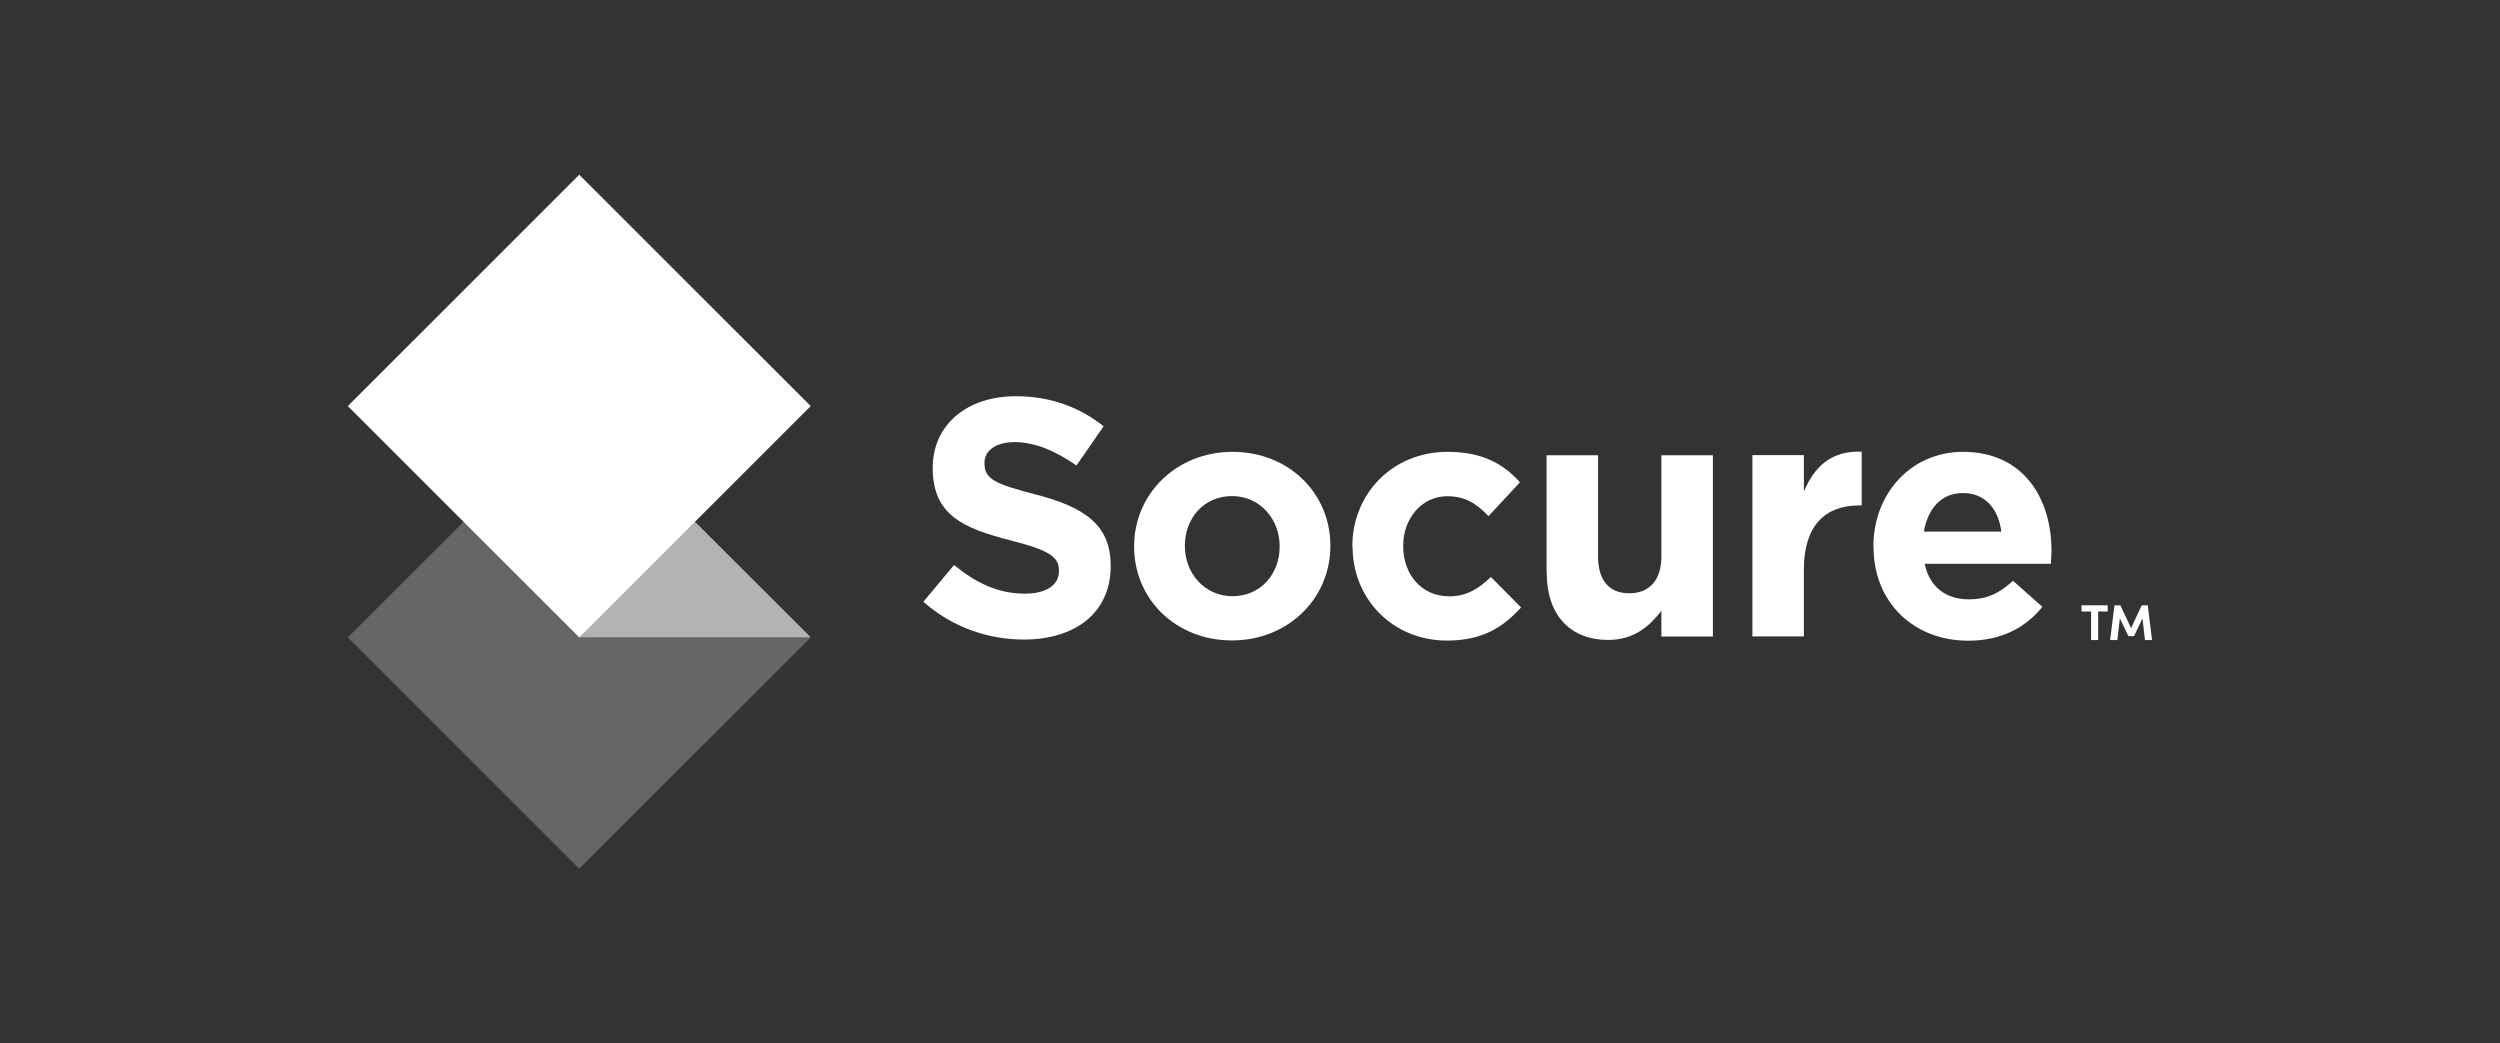
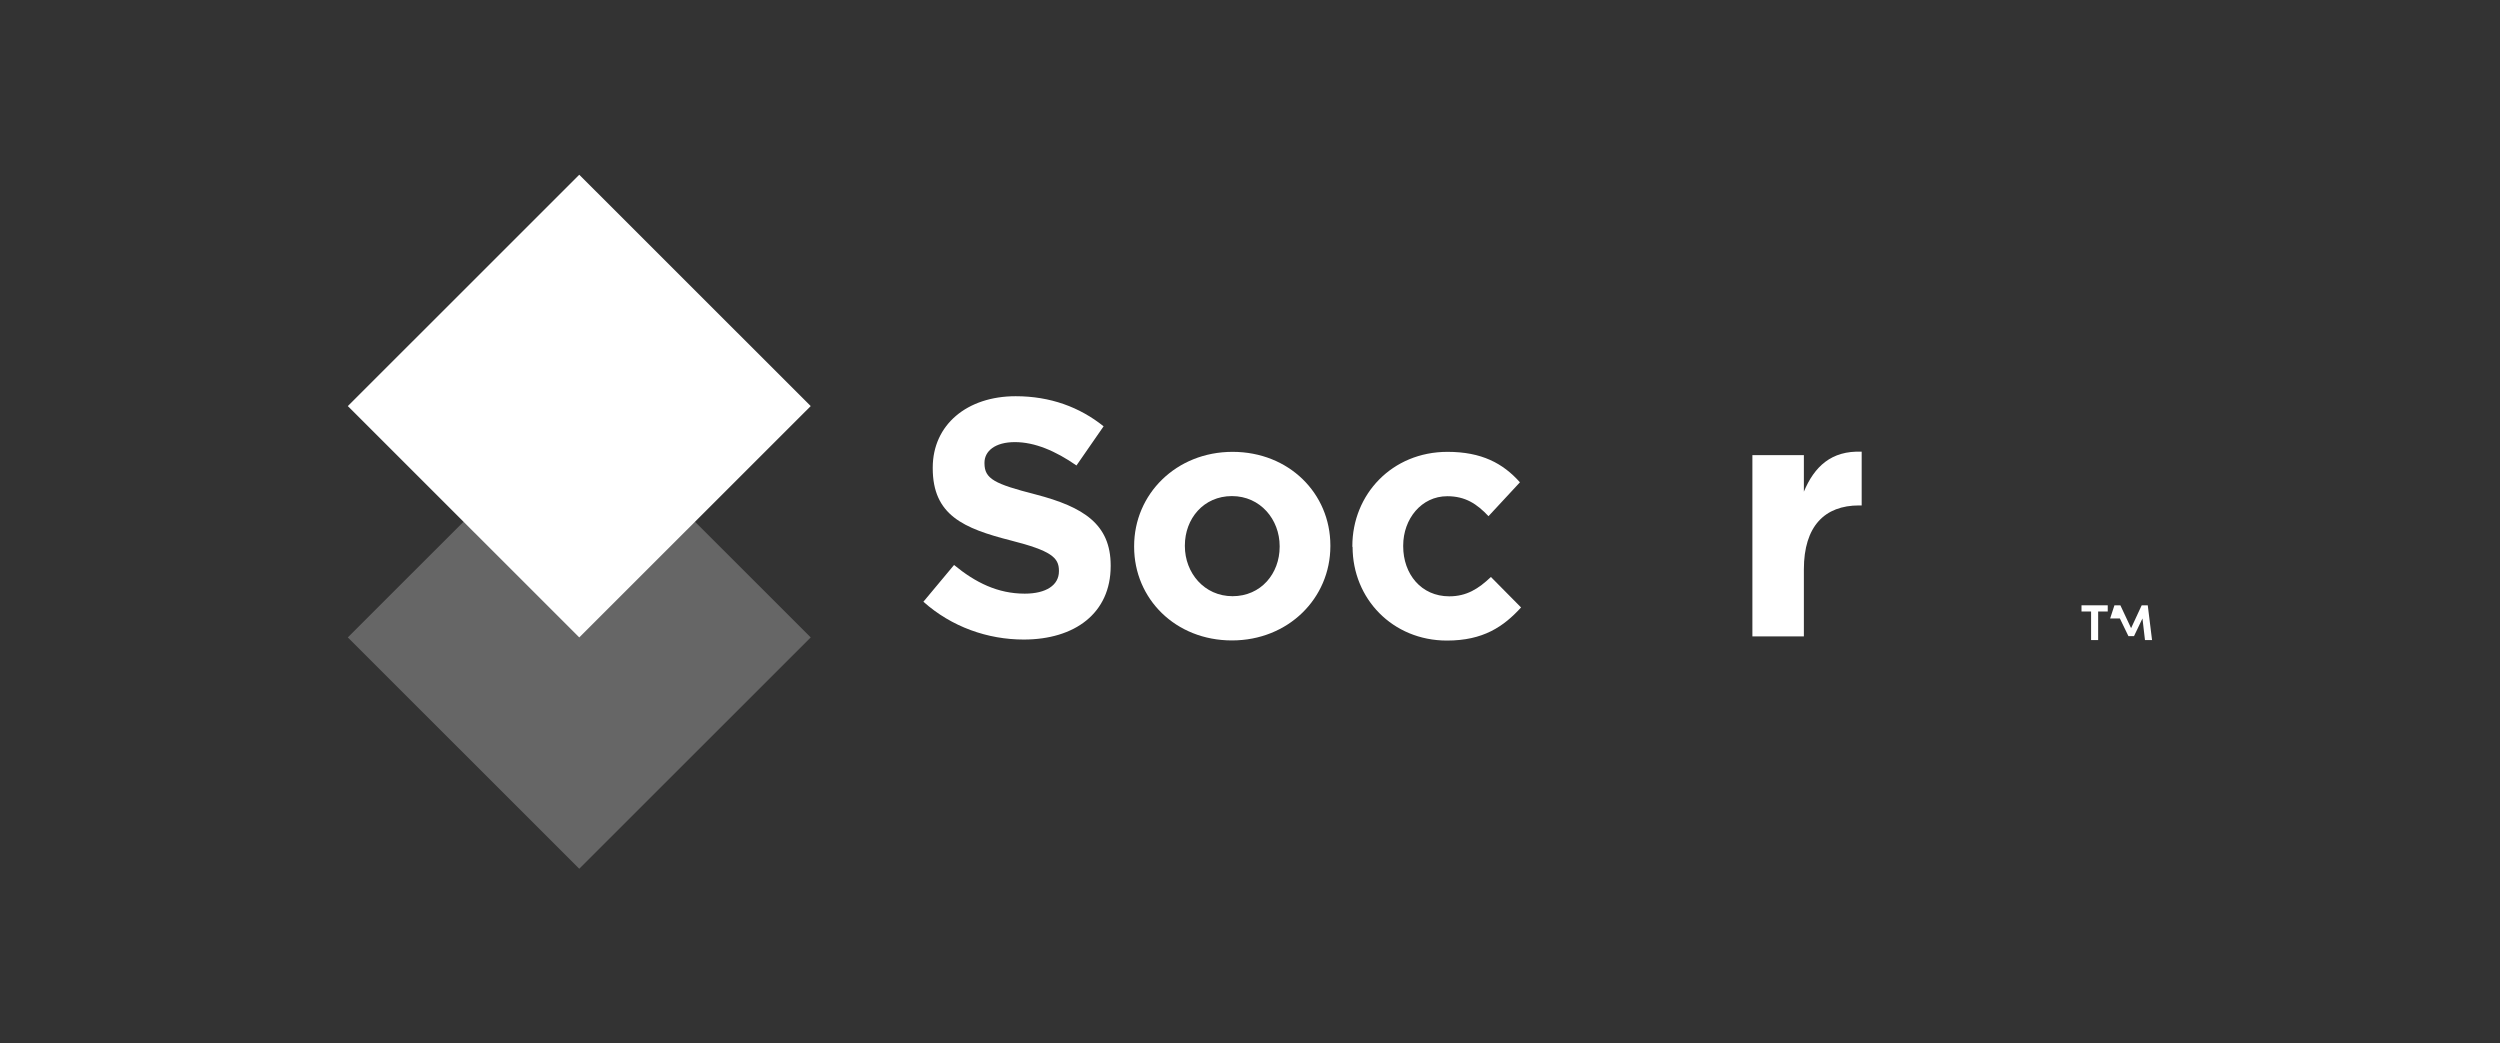
<svg xmlns="http://www.w3.org/2000/svg" fill="none" viewBox="0 0 115 48" height="48" width="115">
  <rect x="0" y="0" width="115" height="48" fill="#333333" stroke="none" />
  <g clip-path="url(#clip0_52_1057)">
    <path fill="white" d="M16 29.321L26.646 39.962L37.293 29.321L26.646 18.68L16 29.321Z" opacity="0.25" />
    <path fill="white" d="M26.646 8.038L16 18.68L26.646 29.321L37.293 18.68L26.646 8.038Z" />
    <path fill="white" d="M42.471 27.686L43.887 25.989C44.868 26.797 45.896 27.308 47.138 27.308C48.119 27.308 48.711 26.919 48.711 26.279V26.25C48.711 25.645 48.34 25.331 46.517 24.866C44.323 24.308 42.906 23.698 42.906 21.54V21.511C42.906 19.534 44.491 18.226 46.72 18.226C48.311 18.226 49.663 18.726 50.766 19.61L49.518 21.412C48.554 20.744 47.602 20.337 46.685 20.337C45.768 20.337 45.286 20.755 45.286 21.284V21.313C45.286 22.029 45.751 22.261 47.637 22.744C49.849 23.32 51.091 24.116 51.091 26.012V26.041C51.091 28.204 49.443 29.419 47.092 29.419C45.443 29.419 43.777 28.844 42.471 27.675" />
    <path fill="white" d="M58.864 25.152V25.122C58.864 23.896 57.976 22.82 56.669 22.82C55.363 22.82 54.504 23.861 54.504 25.093V25.122C54.504 26.349 55.392 27.425 56.698 27.425C58.005 27.425 58.864 26.384 58.864 25.152ZM52.17 25.152V25.122C52.17 22.727 54.104 20.785 56.698 20.785C59.293 20.785 61.197 22.698 61.197 25.093V25.122C61.197 27.518 59.264 29.46 56.669 29.46C54.075 29.46 52.17 27.547 52.17 25.152Z" />
    <path fill="white" d="M62.208 25.152V25.122C62.208 22.744 64.031 20.785 66.585 20.785C68.158 20.785 69.139 21.314 69.917 22.186L68.471 23.744C67.943 23.186 67.415 22.826 66.573 22.826C65.389 22.826 64.547 23.866 64.547 25.099V25.128C64.547 26.402 65.371 27.431 66.666 27.431C67.461 27.431 68.007 27.088 68.582 26.541L69.969 27.943C69.162 28.826 68.228 29.466 66.561 29.466C64.054 29.466 62.219 27.536 62.219 25.157" />
-     <path fill="white" d="M71.142 26.337V20.941H73.51V25.593C73.51 26.715 74.038 27.291 74.944 27.291C75.85 27.291 76.424 26.715 76.424 25.593V20.941H78.793V29.279H76.424V28.099C75.879 28.797 75.176 29.436 73.981 29.436C72.193 29.436 71.148 28.256 71.148 26.343" />
    <path fill="white" d="M80.61 20.935H82.978V22.616C83.46 21.465 84.238 20.72 85.637 20.778V23.25H85.515C83.942 23.25 82.978 24.198 82.978 26.192V29.274H80.61V20.935Z" />
-     <path fill="white" d="M92.063 24.454C91.924 23.395 91.303 22.68 90.304 22.68C89.306 22.68 88.685 23.378 88.499 24.454H92.063ZM86.177 25.152V25.122C86.177 22.744 87.872 20.785 90.304 20.785C93.091 20.785 94.368 22.948 94.368 25.314C94.368 25.5 94.351 25.721 94.339 25.936H88.534C88.766 27.012 89.515 27.57 90.572 27.57C91.367 27.57 91.941 27.32 92.597 26.716L93.95 27.914C93.172 28.879 92.052 29.472 90.542 29.472C88.034 29.472 86.183 27.716 86.183 25.163" />
-     <path fill="white" d="M26.646 29.314H37.293L31.964 23.999L26.646 29.314Z" opacity="0.5" />
    <path fill="white" d="M96.956 27.844V28.129H96.515V29.443H96.19V28.129H95.749V27.844H96.956Z" />
-     <path fill="white" d="M99 29.443H98.669L98.553 28.449L98.164 29.263H97.908L97.514 28.449L97.397 29.443H97.067L97.264 27.844H97.537L98.03 28.896L98.518 27.844H98.797L98.994 29.443H99Z" />
+     <path fill="white" d="M99 29.443H98.669L98.553 28.449L98.164 29.263H97.908L97.514 28.449H97.067L97.264 27.844H97.537L98.03 28.896L98.518 27.844H98.797L98.994 29.443H99Z" />
  </g>
  <defs>
    <clipPath id="clip0_52_1057">
      <rect transform="translate(16 8.038)" fill="white" height="31.923" width="83" />
    </clipPath>
  </defs>
</svg>